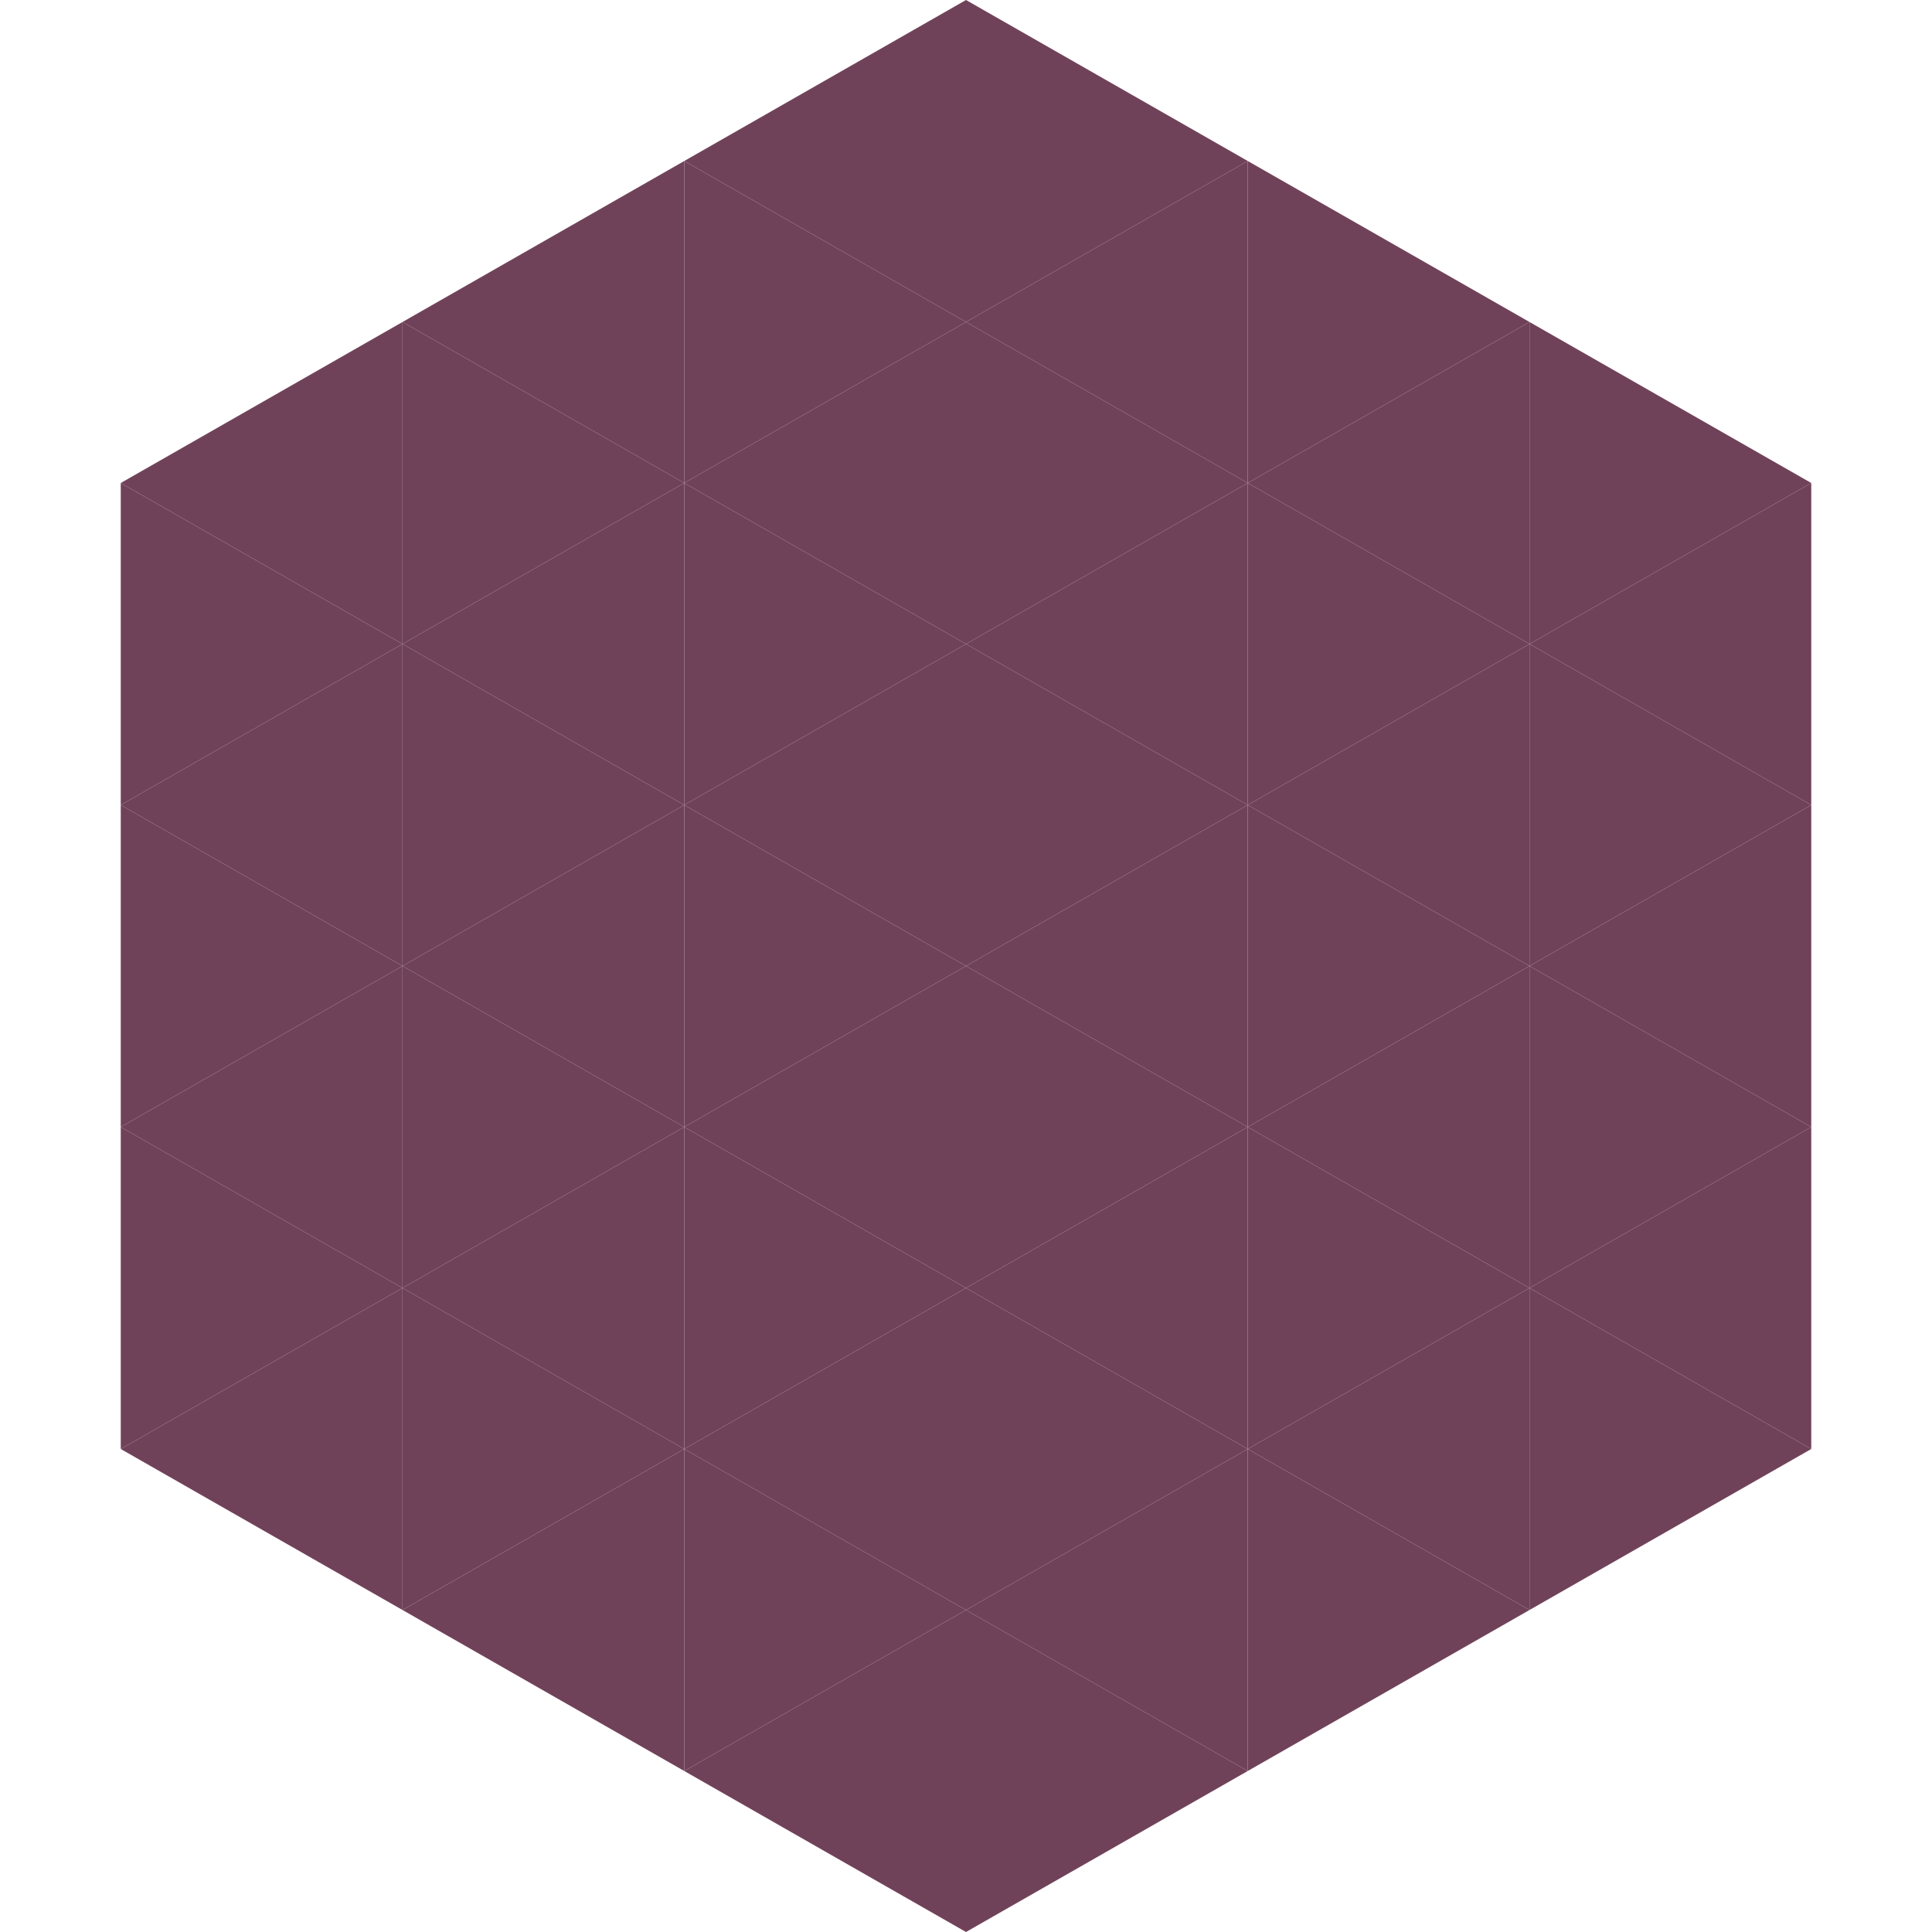
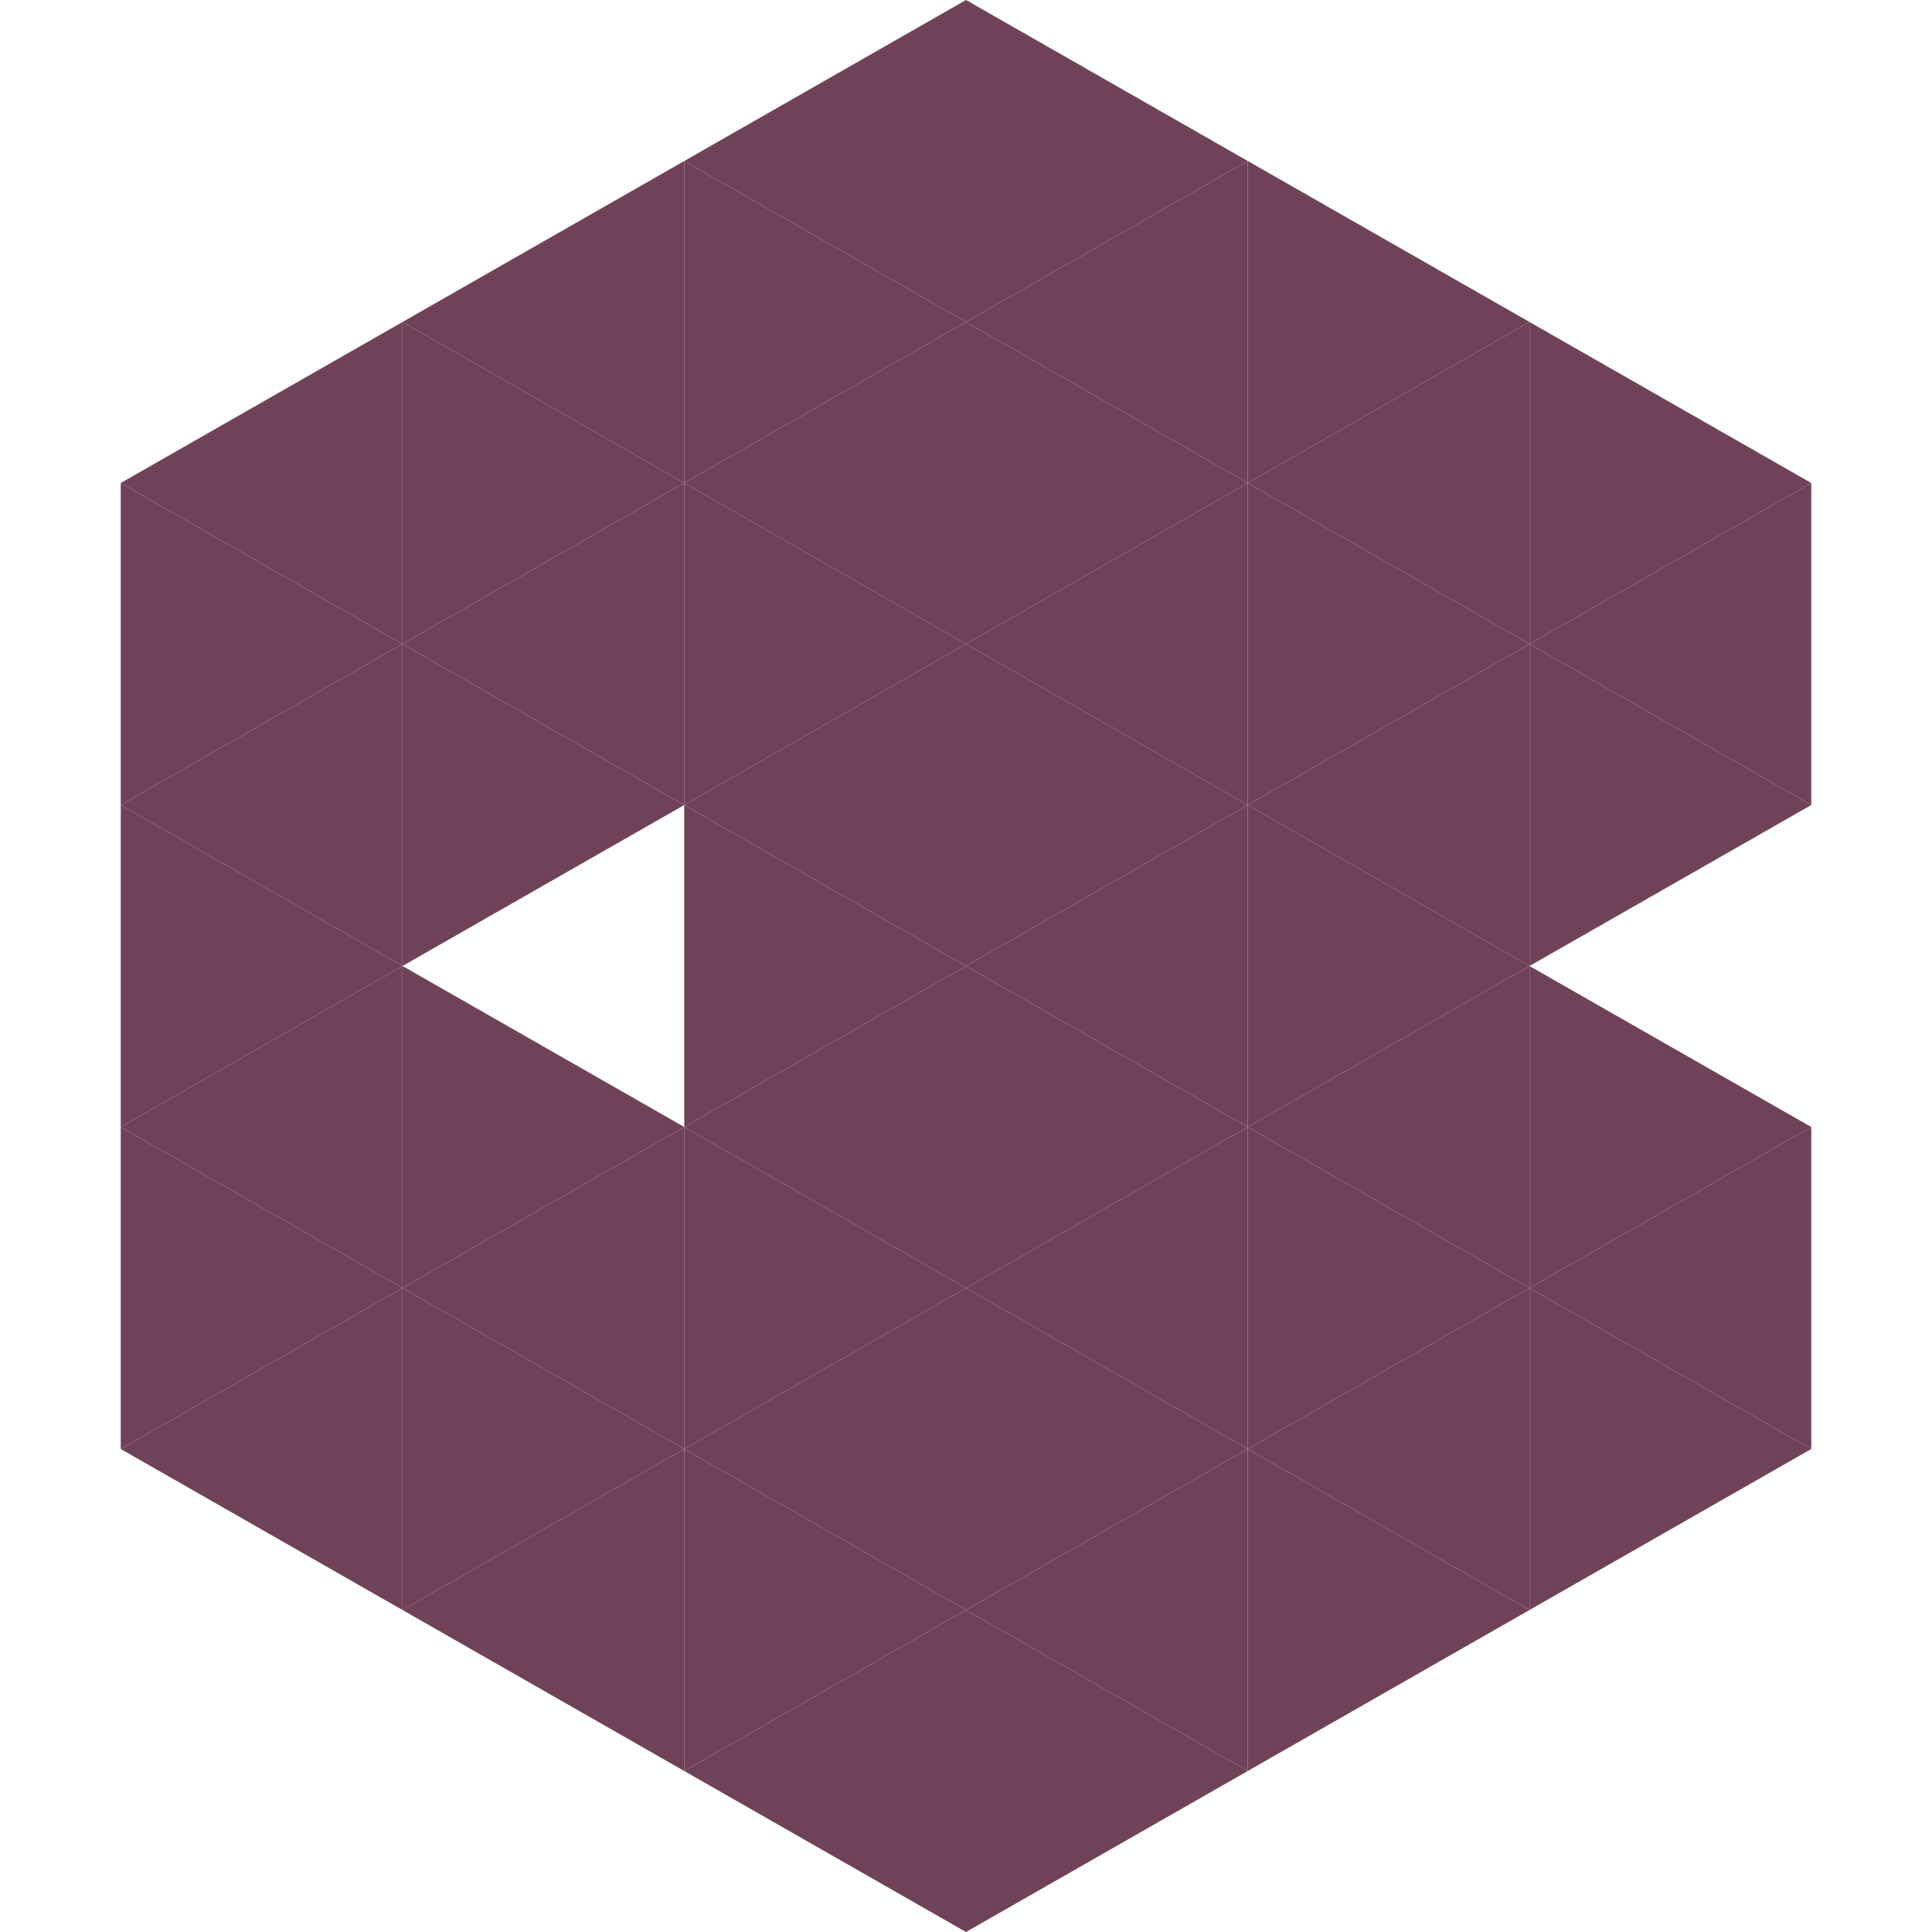
<svg xmlns="http://www.w3.org/2000/svg" width="240" height="240">
  <polygon points="50,40 15,60 50,80" style="fill:rgb(112,66,89)" />
  <polygon points="190,40 225,60 190,80" style="fill:rgb(112,66,89)" />
  <polygon points="15,60 50,80 15,100" style="fill:rgb(112,66,89)" />
  <polygon points="225,60 190,80 225,100" style="fill:rgb(112,66,89)" />
  <polygon points="50,80 15,100 50,120" style="fill:rgb(112,66,89)" />
  <polygon points="190,80 225,100 190,120" style="fill:rgb(112,66,89)" />
  <polygon points="15,100 50,120 15,140" style="fill:rgb(112,66,89)" />
-   <polygon points="225,100 190,120 225,140" style="fill:rgb(112,66,89)" />
  <polygon points="50,120 15,140 50,160" style="fill:rgb(112,66,89)" />
  <polygon points="190,120 225,140 190,160" style="fill:rgb(112,66,89)" />
  <polygon points="15,140 50,160 15,180" style="fill:rgb(112,66,89)" />
  <polygon points="225,140 190,160 225,180" style="fill:rgb(112,66,89)" />
  <polygon points="50,160 15,180 50,200" style="fill:rgb(112,66,89)" />
  <polygon points="190,160 225,180 190,200" style="fill:rgb(112,66,89)" />
  <polygon points="15,180 50,200 15,220" style="fill:rgb(255,255,255); fill-opacity:0" />
  <polygon points="225,180 190,200 225,220" style="fill:rgb(255,255,255); fill-opacity:0" />
  <polygon points="50,0 85,20 50,40" style="fill:rgb(255,255,255); fill-opacity:0" />
  <polygon points="190,0 155,20 190,40" style="fill:rgb(255,255,255); fill-opacity:0" />
  <polygon points="85,20 50,40 85,60" style="fill:rgb(112,66,89)" />
  <polygon points="155,20 190,40 155,60" style="fill:rgb(112,66,89)" />
  <polygon points="50,40 85,60 50,80" style="fill:rgb(112,66,89)" />
  <polygon points="190,40 155,60 190,80" style="fill:rgb(112,66,89)" />
  <polygon points="85,60 50,80 85,100" style="fill:rgb(112,66,89)" />
  <polygon points="155,60 190,80 155,100" style="fill:rgb(112,66,89)" />
  <polygon points="50,80 85,100 50,120" style="fill:rgb(112,66,89)" />
  <polygon points="190,80 155,100 190,120" style="fill:rgb(112,66,89)" />
-   <polygon points="85,100 50,120 85,140" style="fill:rgb(112,66,89)" />
  <polygon points="155,100 190,120 155,140" style="fill:rgb(112,66,89)" />
  <polygon points="50,120 85,140 50,160" style="fill:rgb(112,66,89)" />
  <polygon points="190,120 155,140 190,160" style="fill:rgb(112,66,89)" />
  <polygon points="85,140 50,160 85,180" style="fill:rgb(112,66,89)" />
  <polygon points="155,140 190,160 155,180" style="fill:rgb(112,66,89)" />
  <polygon points="50,160 85,180 50,200" style="fill:rgb(112,66,89)" />
  <polygon points="190,160 155,180 190,200" style="fill:rgb(112,66,89)" />
  <polygon points="85,180 50,200 85,220" style="fill:rgb(112,66,89)" />
  <polygon points="155,180 190,200 155,220" style="fill:rgb(112,66,89)" />
  <polygon points="120,0 85,20 120,40" style="fill:rgb(112,66,89)" />
  <polygon points="120,0 155,20 120,40" style="fill:rgb(112,66,89)" />
  <polygon points="85,20 120,40 85,60" style="fill:rgb(112,66,89)" />
  <polygon points="155,20 120,40 155,60" style="fill:rgb(112,66,89)" />
  <polygon points="120,40 85,60 120,80" style="fill:rgb(112,66,89)" />
  <polygon points="120,40 155,60 120,80" style="fill:rgb(112,66,89)" />
  <polygon points="85,60 120,80 85,100" style="fill:rgb(112,66,89)" />
  <polygon points="155,60 120,80 155,100" style="fill:rgb(112,66,89)" />
  <polygon points="120,80 85,100 120,120" style="fill:rgb(112,66,89)" />
  <polygon points="120,80 155,100 120,120" style="fill:rgb(112,66,89)" />
  <polygon points="85,100 120,120 85,140" style="fill:rgb(112,66,89)" />
  <polygon points="155,100 120,120 155,140" style="fill:rgb(112,66,89)" />
  <polygon points="120,120 85,140 120,160" style="fill:rgb(112,66,89)" />
  <polygon points="120,120 155,140 120,160" style="fill:rgb(112,66,89)" />
  <polygon points="85,140 120,160 85,180" style="fill:rgb(112,66,89)" />
  <polygon points="155,140 120,160 155,180" style="fill:rgb(112,66,89)" />
  <polygon points="120,160 85,180 120,200" style="fill:rgb(112,66,89)" />
  <polygon points="120,160 155,180 120,200" style="fill:rgb(112,66,89)" />
  <polygon points="85,180 120,200 85,220" style="fill:rgb(112,66,89)" />
  <polygon points="155,180 120,200 155,220" style="fill:rgb(112,66,89)" />
  <polygon points="120,200 85,220 120,240" style="fill:rgb(112,66,89)" />
  <polygon points="120,200 155,220 120,240" style="fill:rgb(112,66,89)" />
  <polygon points="85,220 120,240 85,260" style="fill:rgb(255,255,255); fill-opacity:0" />
  <polygon points="155,220 120,240 155,260" style="fill:rgb(255,255,255); fill-opacity:0" />
</svg>